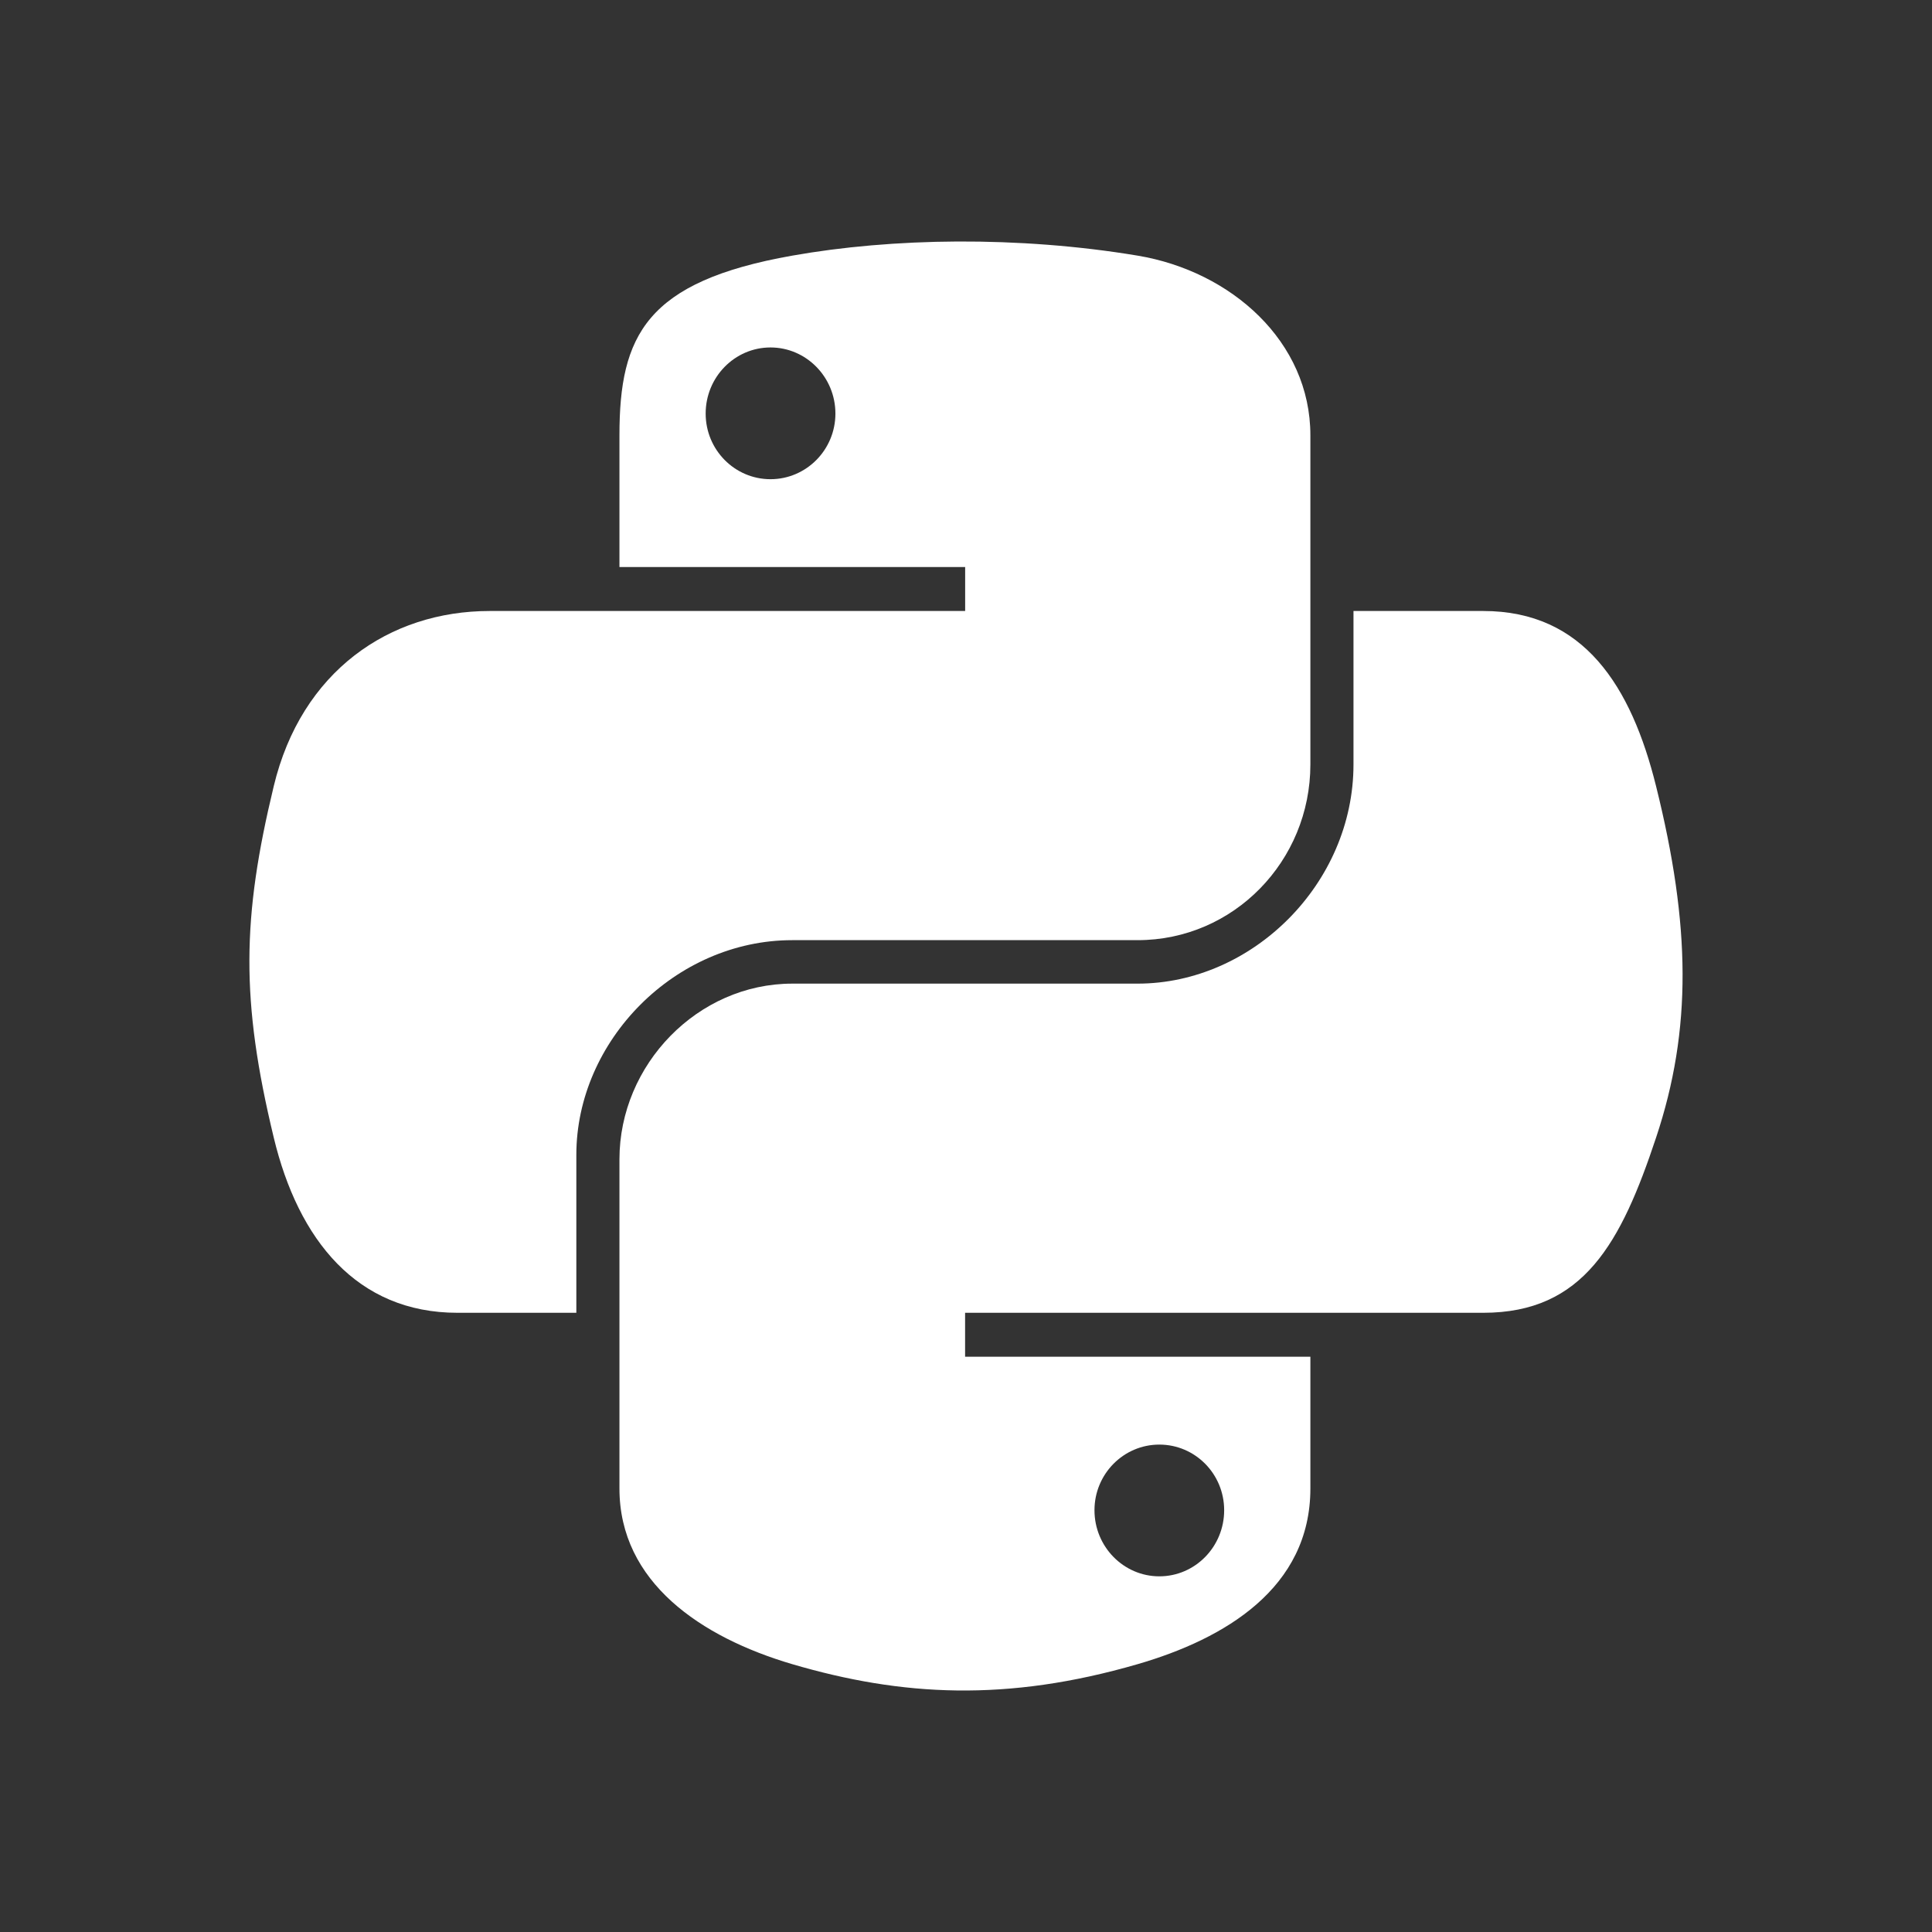
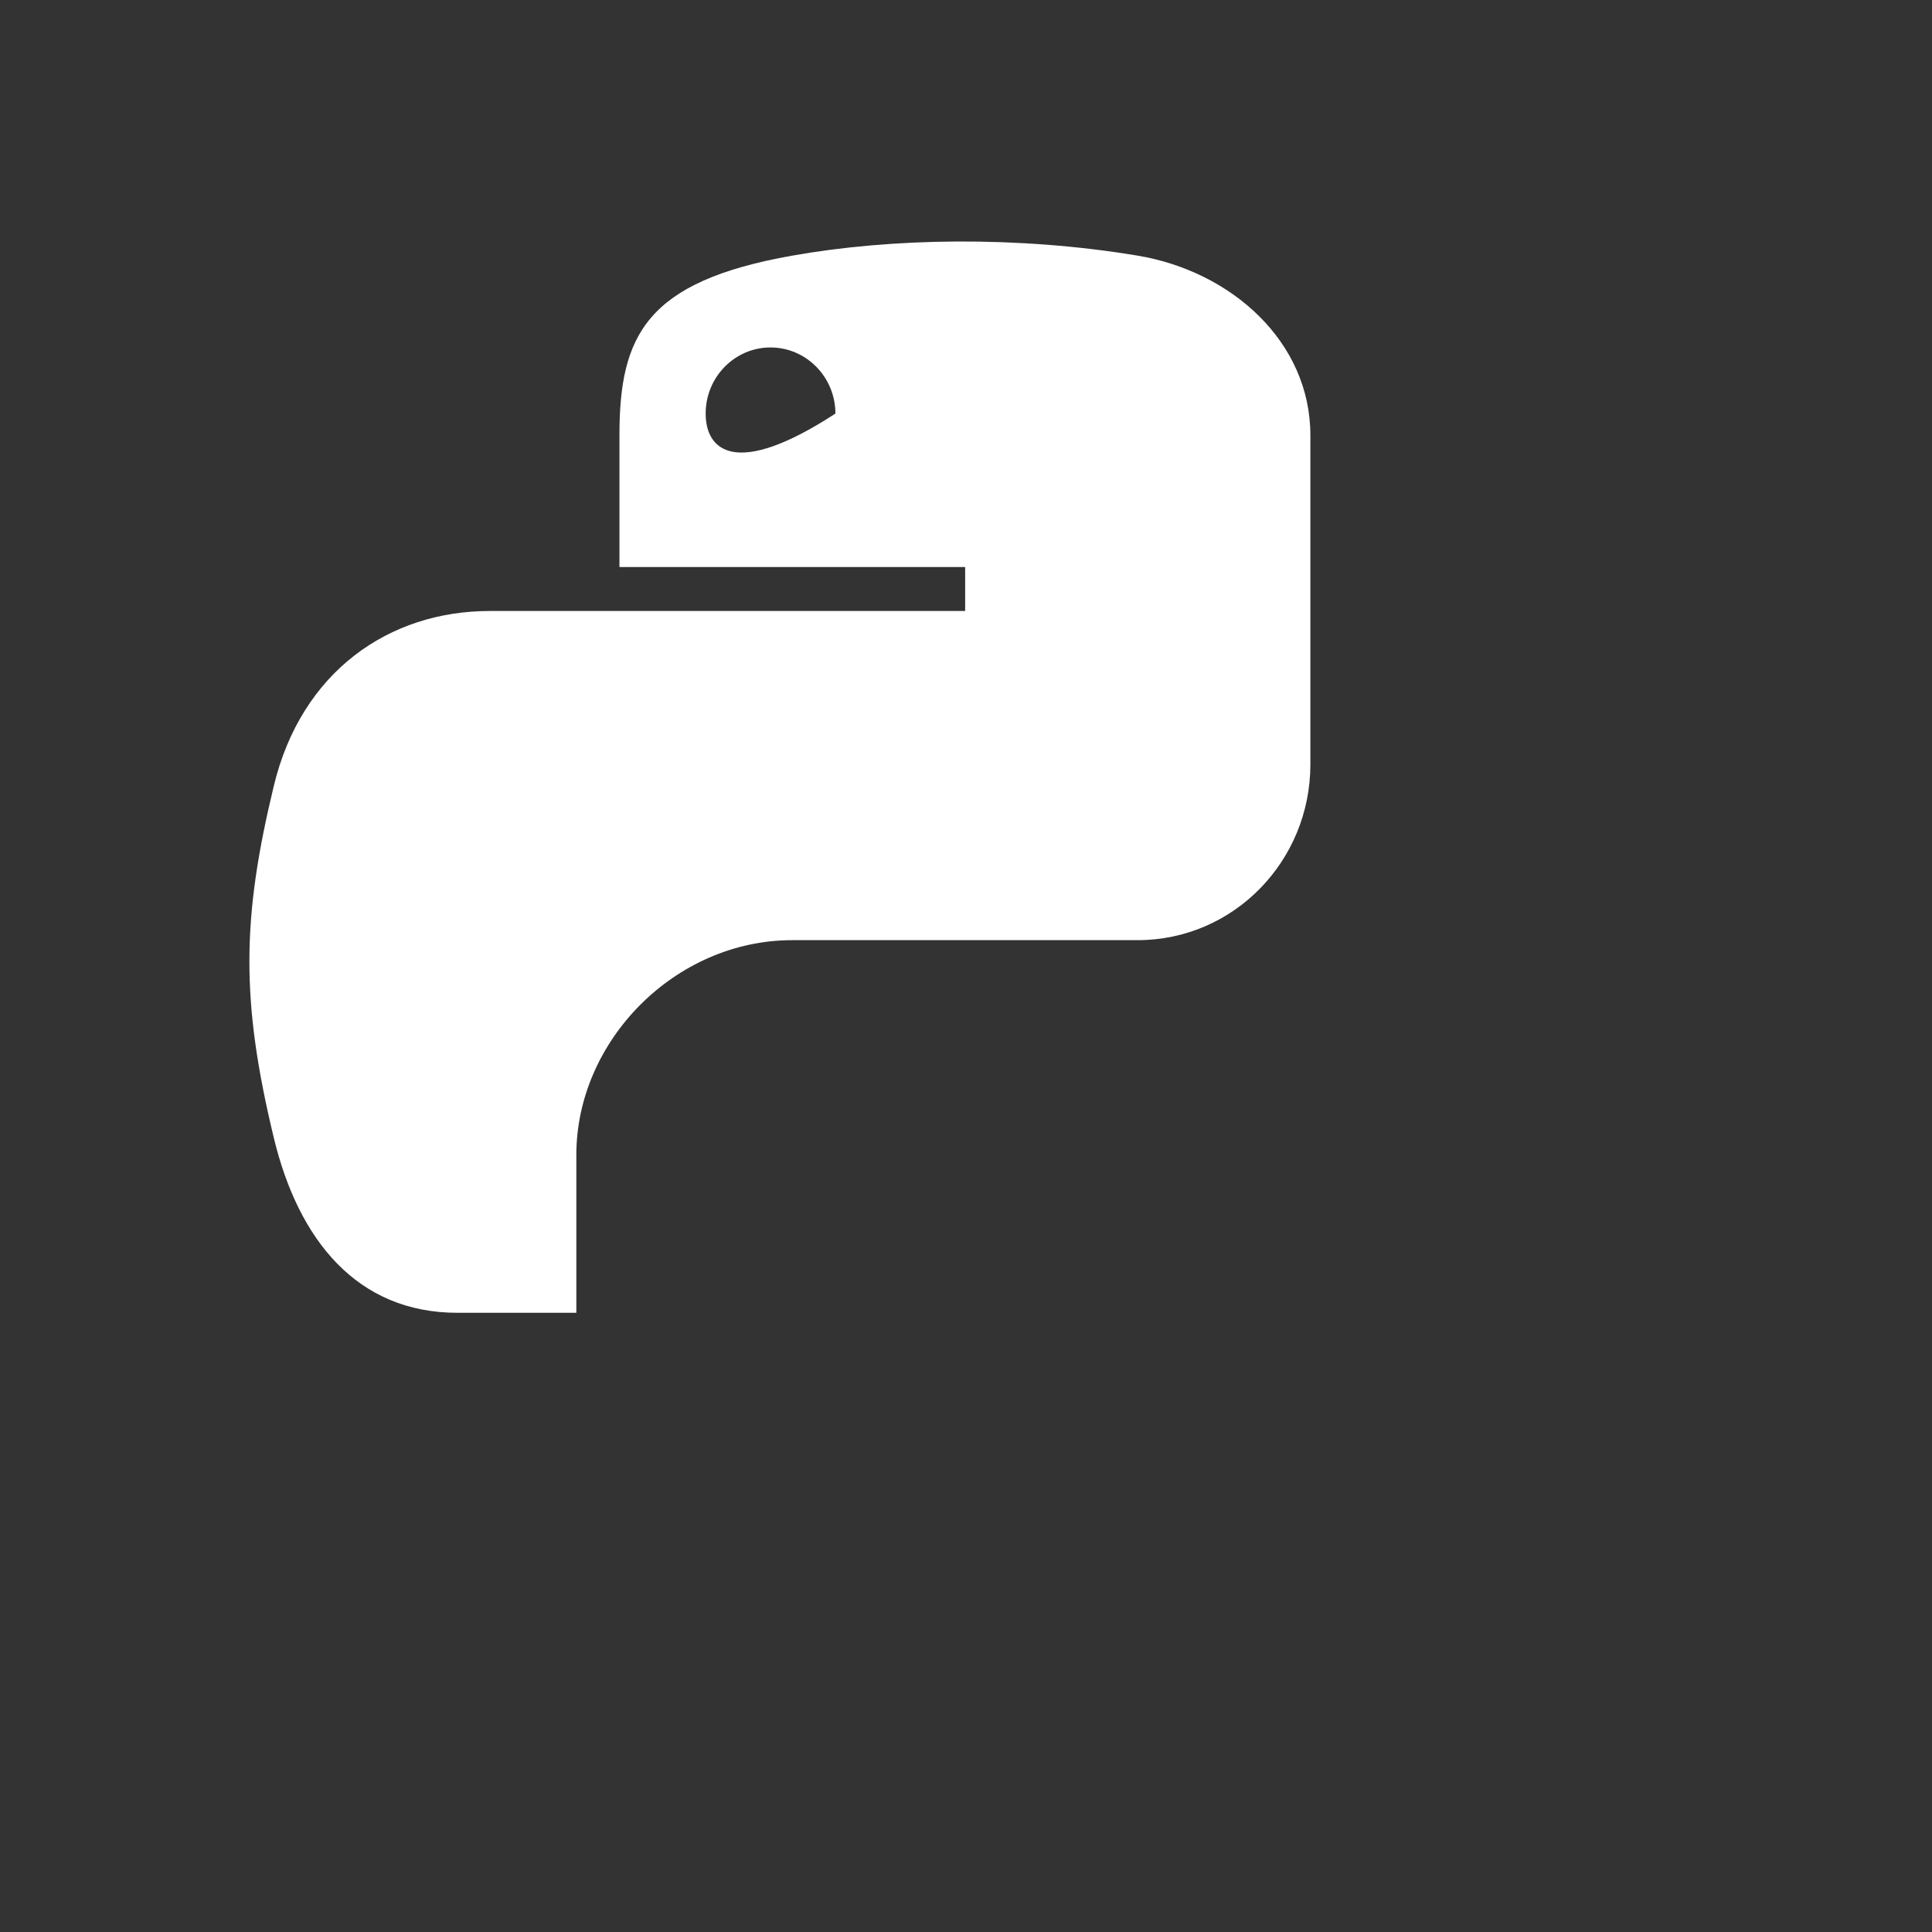
<svg xmlns="http://www.w3.org/2000/svg" width="32" height="32" viewBox="0 0 32 32" fill="none">
  <rect x="0" y="0" width="32" height="32" fill="#333333" stroke="none" />
-   <path d="M15.859 4C14.88 4.005 13.945 4.088 13.123 4.234C10.7 4.662 10.26 5.558 10.26 7.21V9.392H15.986V10.12H10.26H8.111C6.447 10.12 4.99 11.12 4.534 13.022C4.008 15.203 3.985 16.564 4.534 18.841C4.941 20.537 5.913 21.744 7.577 21.744H9.546V19.128C9.546 17.239 11.181 15.572 13.123 15.572H18.842C20.434 15.572 21.704 14.261 21.704 12.662V7.21C21.704 5.658 20.395 4.493 18.842 4.234C17.858 4.07 16.837 3.996 15.859 4ZM12.762 5.755C13.354 5.755 13.837 6.246 13.837 6.85C13.837 7.451 13.354 7.937 12.762 7.937C12.169 7.937 11.688 7.451 11.688 6.85C11.688 6.246 12.169 5.755 12.762 5.755Z" fill="white" />
-   <path d="M22.418 10.12V12.662C22.418 14.633 20.747 16.292 18.842 16.292H13.123C11.556 16.292 10.26 17.633 10.26 19.202V24.654C10.26 26.206 11.609 27.118 13.123 27.564C14.935 28.096 16.673 28.193 18.842 27.564C20.283 27.146 21.704 26.306 21.704 24.654V22.472H15.985V21.744H21.704H24.567C26.231 21.744 26.851 20.584 27.43 18.842C28.028 17.048 28.002 15.323 27.43 13.023C27.019 11.366 26.233 10.12 24.567 10.12H22.418ZM19.202 23.927C19.796 23.927 20.276 24.413 20.276 25.014C20.276 25.618 19.796 26.109 19.202 26.109C18.61 26.109 18.128 25.618 18.128 25.014C18.128 24.413 18.61 23.927 19.202 23.927Z" fill="white" />
+   <path d="M15.859 4C14.88 4.005 13.945 4.088 13.123 4.234C10.7 4.662 10.26 5.558 10.26 7.21V9.392H15.986V10.12H10.26H8.111C6.447 10.12 4.99 11.12 4.534 13.022C4.008 15.203 3.985 16.564 4.534 18.841C4.941 20.537 5.913 21.744 7.577 21.744H9.546V19.128C9.546 17.239 11.181 15.572 13.123 15.572H18.842C20.434 15.572 21.704 14.261 21.704 12.662V7.21C21.704 5.658 20.395 4.493 18.842 4.234C17.858 4.07 16.837 3.996 15.859 4ZM12.762 5.755C13.354 5.755 13.837 6.246 13.837 6.85C12.169 7.937 11.688 7.451 11.688 6.85C11.688 6.246 12.169 5.755 12.762 5.755Z" fill="white" />
</svg>